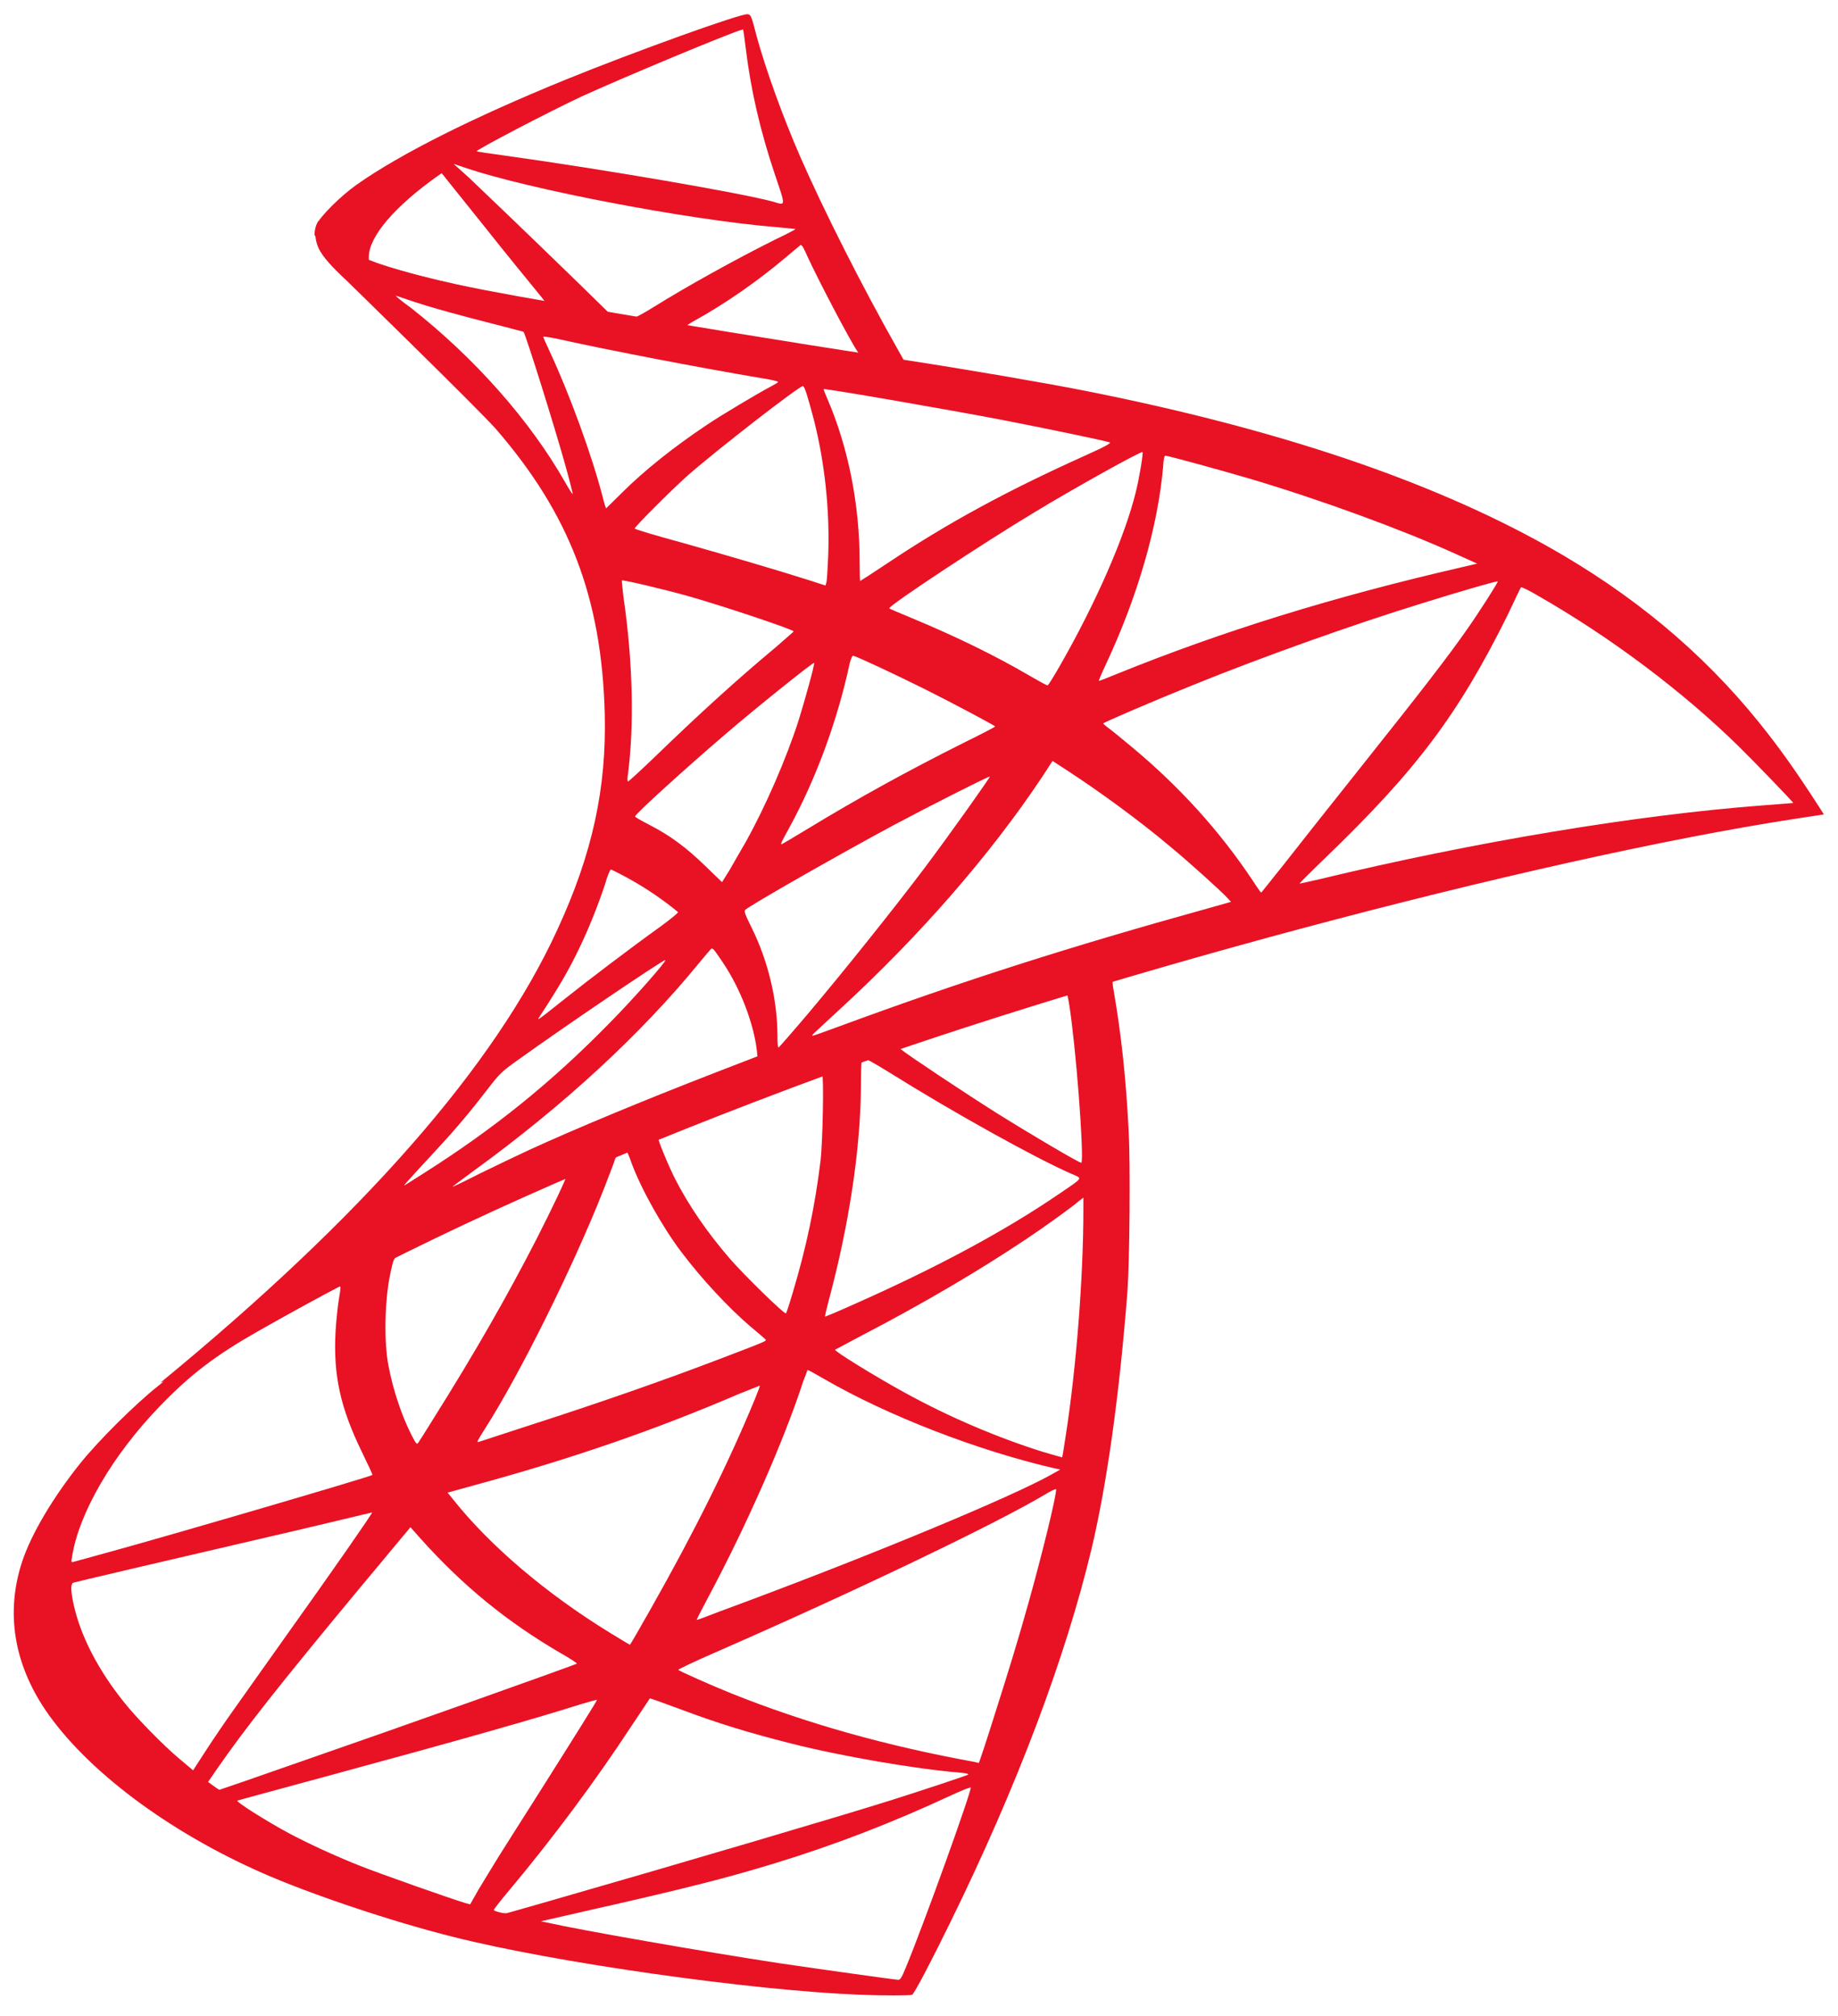
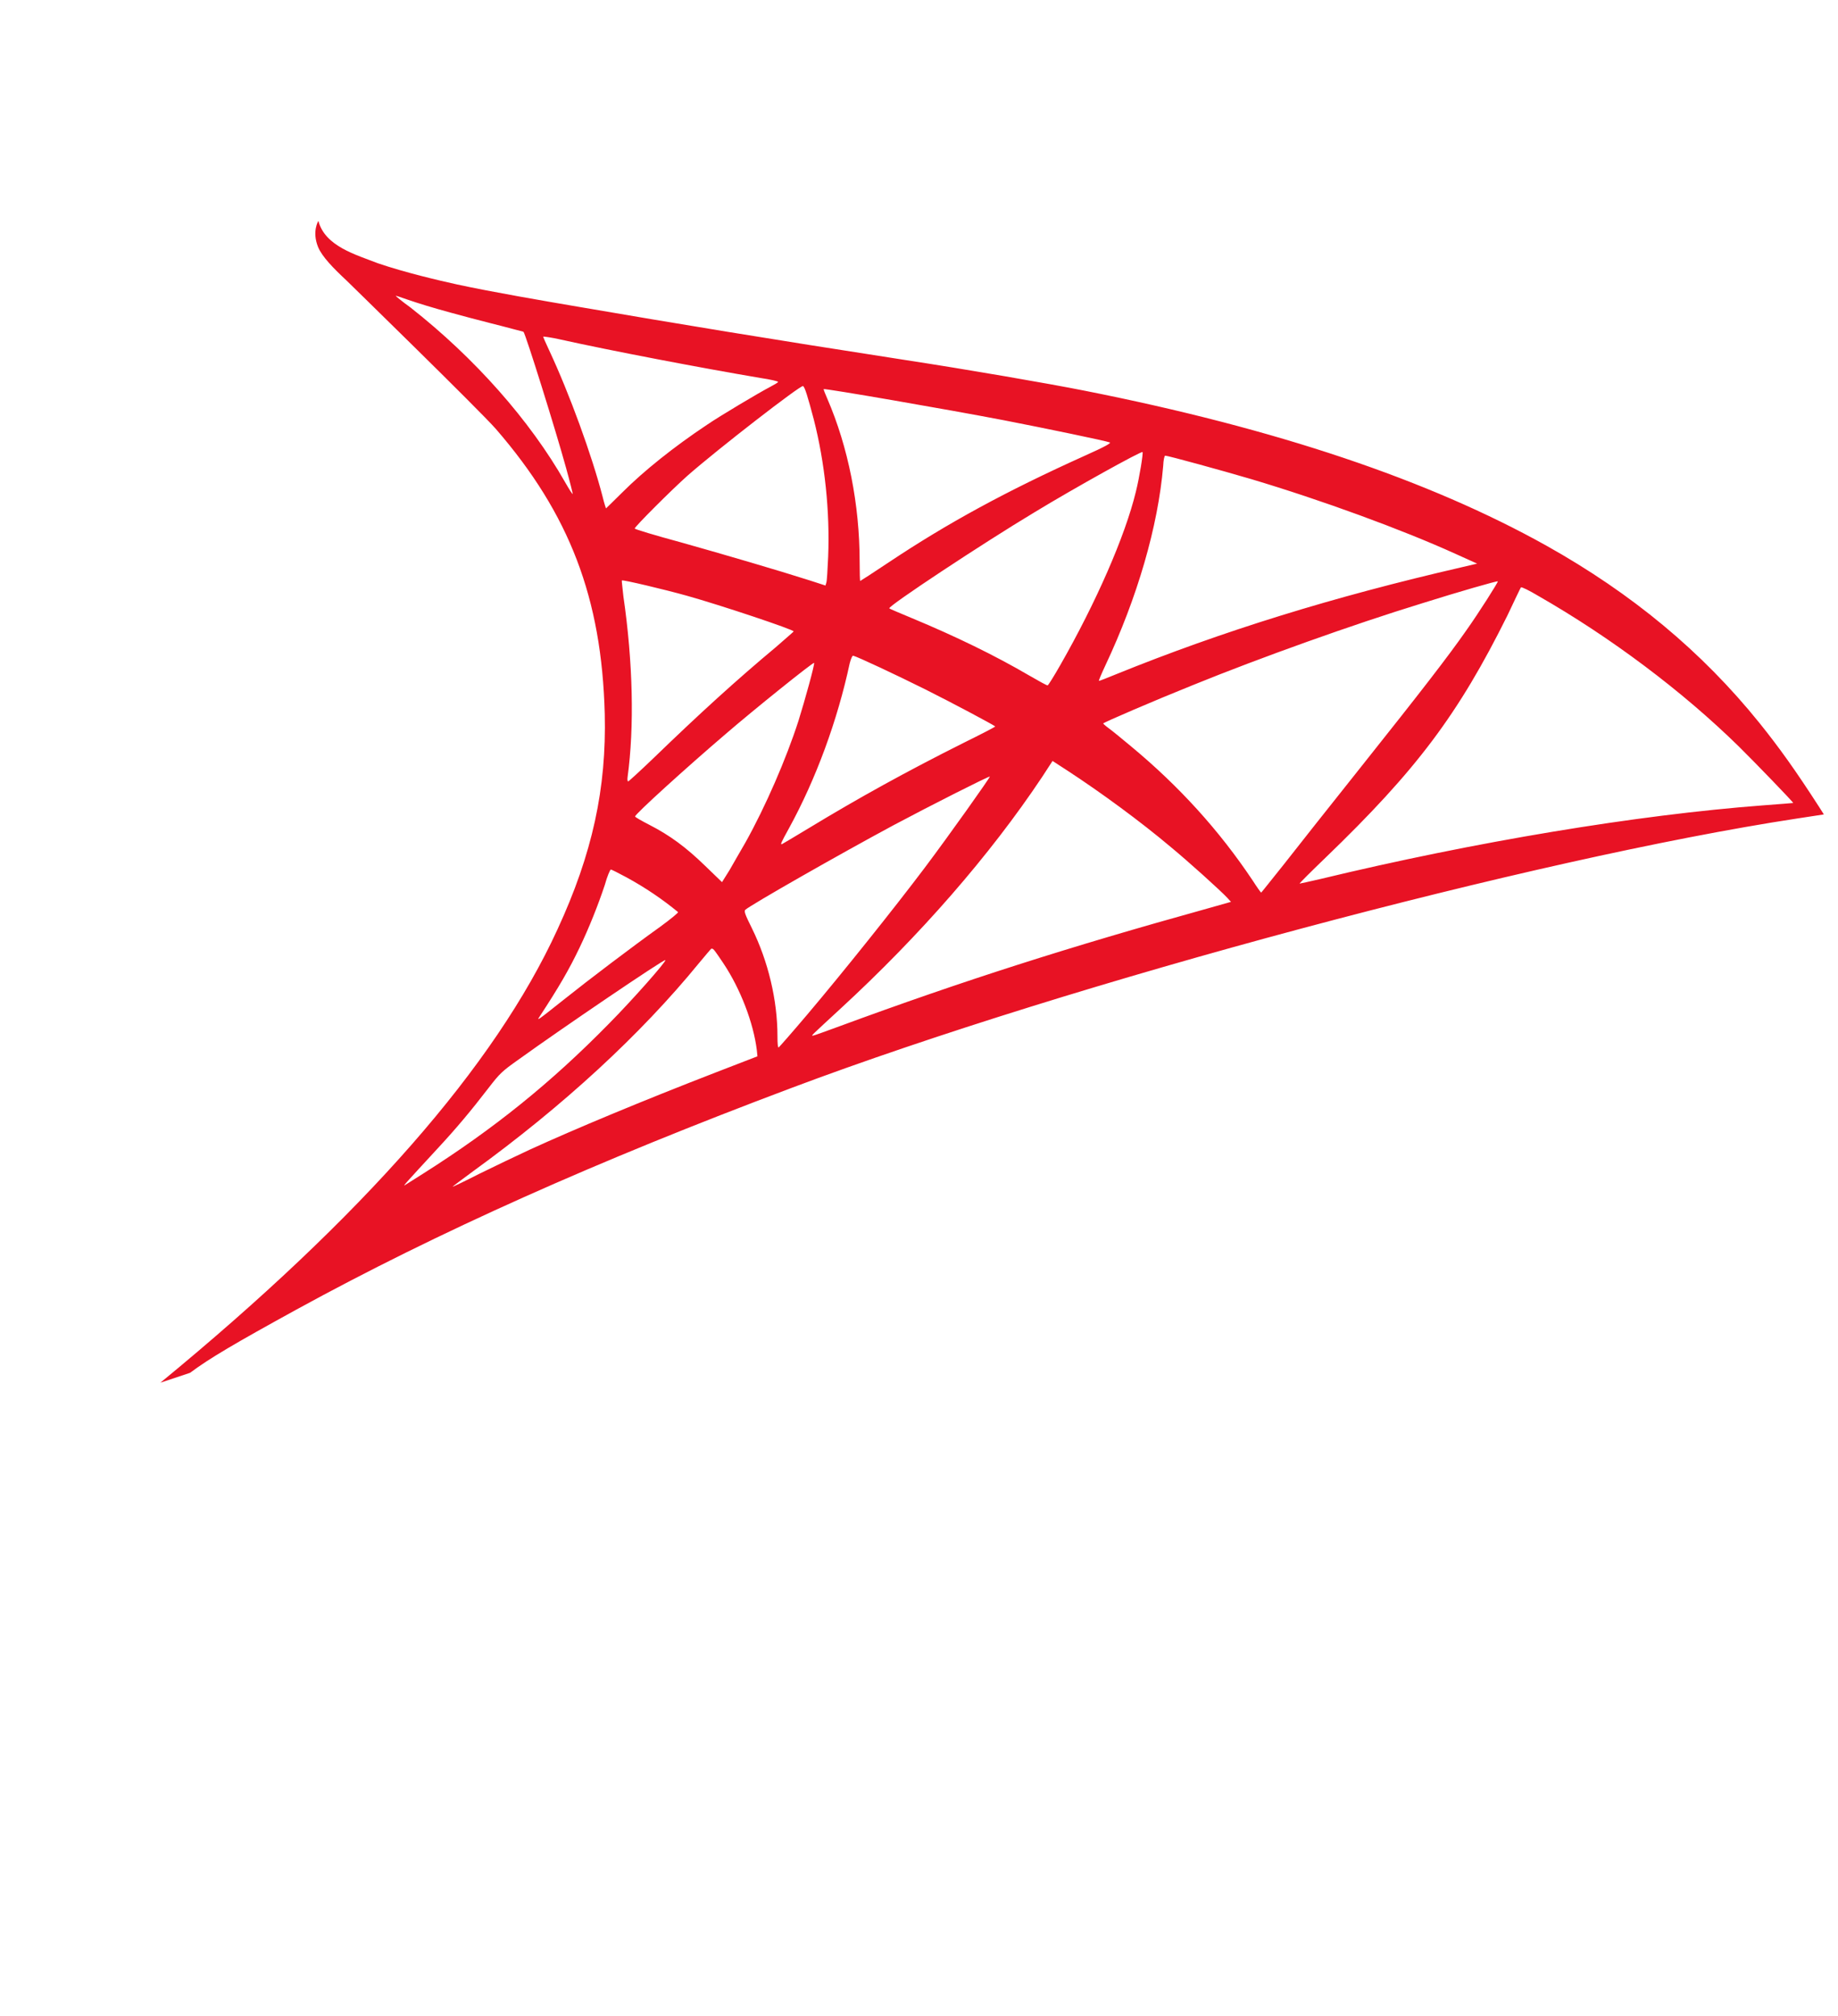
<svg xmlns="http://www.w3.org/2000/svg" fill="#e81224" id="Layer_1" viewBox="0 0 1278.9 1402.9">
-   <path class="st0" d="M1063.8 1293.8l-485.2 158.4-422.1 186.3-118.1 31.2c-30.1 28.6-61.6 57.6-95.7 86.9-37.4 32.3-72.2 61.6-99 82.9-29.7 23.5-73.7 67.5-96.1 95.3-33.4 41.8-59.8 86.2-71.1 120.3-20.2 61.6-10.3 123.9 28.6 181.5 49.9 73.3 149.3 148.1 265.1 199.1 59 26 158.4 59.4 233.2 78.1 124.3 31.5 364.9 65.6 497.3 70.8 26.8 1.1 62.7 1.1 64.2 0 2.9-1.8 23.5-41.1 47.3-89.8 81.4-166.1 140.1-322 172-455.1 19.1-80.7 34.1-188.1 44-315.4 2.6-35.6 3.7-154.8 1.5-195.1-3.3-66-9.2-119.5-18.3-172-1.5-7.7-1.8-14.7-1.1-15 1.5-1.1 5.9-2.6 65.6-19.8l-12.1-28.6zm-110.7 64.9c4.4 0 16.1 112.6 19.1 183.7.7 15 .4 24.9-.4 24.9-2.9 0-62-34.8-104.1-61.2-36.7-23.1-106.3-69.3-117.3-78.1-3.7-2.6-3.3-2.9 26.8-13.2 50.8-17.3 171.8-56.1 175.9-56.1zm-247.2 81.4c3.3 0 11.7 4.8 31.9 17.2 75.5 47.3 178.2 104.5 222.2 123.6 13.6 5.9 15 3.7-16.1 24.9-66.7 45.5-150 90.2-251.9 135.3-18 8.1-33 14.3-33.4 14.3-.7 0 1.5-9.2 4.4-20.2 24.6-91.3 38.5-183.7 39.2-257.8.4-36.7.4-36.7 3.7-37.8-.8.5-.4.5 0 .5zm-51 19.4c2.2 2.2.7 84.3-2.2 106.7-6.6 53.5-16.9 103.4-33.7 159.5-4 13.6-7.7 24.9-8.4 25.7-1.5 1.8-51.7-47.3-68.2-66.4-28.6-33-51-66-67.5-98.3-8.4-16.5-21.6-48.8-20.5-49.9 5.8-3.9 199-78.7 200.5-77.3zm-239.8 94.3c.4 0 .7 0 1.1.4.7.7 3.3 6.6 5.5 13.2 11.7 31.9 38.1 78.8 60.9 108.9 24.9 33 57.6 68.2 84.7 91.3 8.8 7.3 16.9 14.3 18 15.4 2.2 2.2 2.9 1.8-56.8 24.6-69.3 26.4-144.8 52.8-231.4 80.7-20.7 6.7-41.3 13.4-62 20.2-3.3 1.1-2.2-.7 7.3-15.8 42.9-67.1 108.2-198.8 144.9-291.9 6.2-16.1 12.5-32.3 13.6-35.9 1.5-5.1 3.3-7 8.1-9.5 2.4-.9 5-1.6 6.1-1.6zm-73.4 30.4c1.1.7-17.6 40-35.9 75.9-35.6 69.3-74.4 137.5-126.5 220.4-8.8 14.3-17.2 27.5-18.3 29-1.8 2.6-2.6 1.8-8.4-9.5-12.5-24.6-22.7-56.1-28.2-85.1-5.5-28.6-4.4-78.5 1.8-109.3 4.8-22.7 4.4-22.4 15.4-27.9 46.9-23.8 198.7-95 200.1-93.5zm632.6 25.7v15.4c0 81.8-8.8 194-21.6 275.8-2.2 14.3-4 26-4.4 26.4 0 0-10.6-2.9-23.1-6.6-55-17.2-114.8-42.5-168.7-72.2-35.6-19.4-87.3-51.3-85.8-52.8.4-.4 15.8-8.4 33.7-18 71.9-37.4 140.8-77.7 200.6-117.7 22.4-15 56.1-39.2 63.4-45.8l5.9-4.5zM64.9 1718.4c1.5 0 1.1 2.9-1.1 16.1-1.5 9.5-3.3 27.1-4 39.2-2.9 53.5 5.9 93.2 32.3 147.4 7.3 15 13.2 27.5 12.8 27.9-2.6 2.2-245.3 73.3-321.6 94.2-22.7 6.2-42.5 11.7-44 12.1-2.6.7-2.9.4-1.8-5.9 8.4-53.9 49.5-124.3 106.7-183.7 38.1-39.6 68.6-62.7 120.7-92.4 37.4-21.3 95-53.2 99.4-54.6-.2-.3.2-.3.6-.3zm572 102.3c.4-.4 9.2 4.4 19.8 10.6 78.5 45.5 187.8 87.6 280.9 109.3l8.4 1.8-11.7 6.6c-48.8 27.1-209 93.9-372.9 155.1-23.8 8.8-47.3 17.6-51.7 19.4-4.4 1.8-8.4 2.9-8.4 2.6 0-.4 6.6-13.2 15-29 45.8-85.8 92-190.3 115.5-262.9 2.9-6.9 4.8-13.1 5.1-13.5zm-58.3 19.1c.4.4-2.6 8.1-6.2 16.9-31.9 77.4-73.7 161.7-127.3 256.3-13.6 24.2-24.9 43.6-25.3 43.6-.4 0-11.4-6.6-24.6-14.7-77.7-47.7-146.7-106.3-191.8-163.2l-6.6-8.1 33.4-9.2c119.6-32.6 221.1-67.8 322-111.1 14.3-5.7 26.1-10.5 26.4-10.5zM941 1966.3s.3.4 0 0c.4 8.4-18.3 84-33.7 138.6-12.8 45.8-23.8 81.8-44 145.2-8.8 27.9-16.5 51-16.9 51-.4 0-2.6-.4-4.8-1.1-108.9-19.8-206.5-47.3-298.1-84-25.7-10.3-62.3-26.8-64.5-28.6-.7-.7 21.3-11 49.1-23.1 166.9-73 339.9-155.9 399.3-191.4 6.9-4.4 12.4-6.6 13.6-6.6zm-836.5 28.6c.7.7-45.8 67.8-111.1 159.2-22.7 31.9-49.1 69.3-59 83.2-9.9 13.9-24.9 35.9-33.4 49.1l-15.4 23.8-16.5-13.9c-19.4-16.1-53.2-50.6-68.2-69.7-31.5-39.2-52.8-80.7-61.2-118.4-4-17.6-4-26.4-.4-27.5 5.5-1.5 103.4-24.6 195.1-45.8 51-11.7 110-25.7 131.3-30.8 21.2-5.1 38.4-9.2 38.8-9.2zm46.9 18l11.7 13.2c52.8 59 106.7 102.7 172 140.8 11.7 6.6 20.5 12.5 19.8 12.8-2.6 1.8-226.6 81.4-330.4 117.3-58.3 20.5-106.3 37-106.7 37-.4 0-3.7-2.2-7.3-4.8l-6.6-4.8 10.6-15.4c34.5-49.9 77.7-104.5 172-218.2l64.9-77.9zm292.7 209.4c.4-.4 16.5 5.5 36.3 12.8 47.7 18 85.4 29.3 136.1 42.2 62.3 15.8 152.6 31.2 205.7 35.6 8.1.7 12.5 1.5 11 2.6-2.6 1.5-56.5 19.4-96.1 31.9-63.1 19.8-255.6 76.6-412.6 121.7-29 8.4-53.9 15.4-55.4 15.8-3.7.7-15.8-2.6-15.8-4 0-.7 8.8-12.1 19.4-24.6 52.8-63.1 105.2-133.5 148.9-200.2 12.2-18.4 22.5-33.5 22.5-33.8zm-64.6 1.8c.4.4-25.7 42.2-71.1 114-19.4 30.4-41.1 64.9-48.8 77-7.3 11.7-18.3 30.1-24.6 40.3l-10.6 18.7-5.5-1.5c-13.2-3.7-106-36.3-130.6-46.2-30.4-12.1-62-26.8-85.4-39.2-29.3-15.8-66-39.2-63.1-40 .7-.4 51-13.9 111.5-30.4 160.6-43.6 249.7-68.9 308-87.3 10.7-3.2 19.8-5.8 20.2-5.4zm456.6 107.1h.4c1.5 3.7-57.9 168.7-79.6 220.8-4.8 11.7-6.6 14.7-9.2 14.3-6.2-.4-92.4-12.5-144.9-20.2-91.3-13.9-244.6-40.7-283.1-49.5l-8.8-1.8 54.6-12.5c117.4-26.4 173.8-40.7 231-58.3 72.2-22 143.8-49.5 216-83.2 11.5-5.2 21-9.2 23.6-9.6zM563.6 162.8c-8.1-1.1-138.3 45.8-222.2 79.9C228.1 289 140 333 85.8 371.1c-20.2 14.3-45.5 39.6-49.5 49.5-1.5 3.7-2.2 8.1-2.2 12.5l49.1 46.6 117 37.4L478.5 567l318.3 54.6 3.3-27.5c-1.1 0-1.8-.4-2.9-.4l-41.8-6.6-8.4-15c-43.3-76.3-90.9-170.9-118.8-234.7-21.6-49.5-42.2-106.7-53.5-147.8-6.3-24.9-7.1-26.4-11.1-26.8zm-5.9 18.7h.4c.4.4 1.8 10.6 3.3 22.7C567.6 255.5 579 305 597 358.6c13.6 40.3 13.6 38.1-2.2 33.4-37.4-10.3-205-39.2-326.4-56.1-19.4-2.6-35.9-5.1-35.9-5.5-1.5-1.5 87.6-48 126.9-66.4 50.2-23.1 188.1-80.6 198.3-82.5zM204.2 345.8l14.3 4.8c77.7 26.4 273.2 63.8 381 72.6 12.1 1.1 22.4 2.2 22.7 2.2.4.4-9.9 5.9-23.1 12.1-52.1 26-109.3 57.9-148.9 82.5-11.7 7.3-22.4 13.2-23.8 13.2-1.5 0-9.2-1.5-17.2-2.6l-14.7-2.2-36.7-35.9C293.3 429.8 242.7 381.4 223.3 363l-19.1-17.2zm-14.6 11.4l51.7 64.5c28.2 35.6 56.8 70.4 63.1 78.1 6.2 7.7 11.4 13.9 11 14.3-1.5 1.1-74.8-13.2-113.7-22-40-9.2-56.5-13.6-81-21.3l-20.2-6.6v-5.1c.4-24.6 31.5-61.2 84.3-98.6l4.8-3.3zm439.3 88c1.5 0 3.3 3.3 7.7 13.2 12.5 27.5 51.3 101.6 60.9 115.9 2.9 4.8 8.1 5.1-43.6-3.3-124.3-20.2-164.3-26.8-164.3-27.5 0-.4 3.7-2.9 8.4-5.5 38.5-21.3 77.4-48.4 111.8-77.4 8.4-7 16.1-13.6 17.6-14.7.4-.7 1.1-1.1 1.5-.7z" transform="matrix(.569 0 0 .569 199.451 -82.735)" />
  <path d="M38.8 415.5s-8.1 12.8-.4 31.9c4.8 11.7 18.7 26 34.5 40.7 0 0 163.2 159.2 183 181.9 90.2 104.1 129.4 206.8 133.1 348.4 2.2 90.9-15 170.9-57.9 263.7-76.3 166.5-237.3 350.2-485.5 554.1l36.3-12.1c23.5-17.6 55.4-36.3 130.2-77.4 172.7-94.6 367.1-181.5 605.4-271 343.2-129.1 907.6-280.2 1228.9-329.3l33.4-5.1-5.1-8.1c-29.3-45.5-49.5-73.7-73.7-103.8-70.4-87.3-155.8-158.1-260.4-216.7-143.8-80.3-329.7-143-565.1-189.6-44.4-8.8-141.9-25.7-221.1-37.8-168-26-276.5-44-396.1-64.5-42.9-7.3-107.1-18.3-149.6-27.5-22-4.8-64.2-14.7-97.2-26-26.5-10.4-64.6-20.6-72.7-51.8zm94.6 91.7c.4-.4 6.2 1.8 13.9 4.4 13.9 4.8 31.9 10.3 53.2 16.1 16.1 4.4 32.2 8.7 48.4 12.8 22 5.5 40.3 10.6 40.7 10.6 2.6 2.6 39.6 121 52.1 166.5 4.8 17.2 8.4 31.9 8.1 31.9-.4.4-4.4-5.9-9.2-14.3-42.9-75.5-110.7-152.2-189.2-213.8-10.2-7.3-18-13.9-18-14.2zM313.9 557c1.8 0 9.9 1.1 19.8 3.3 62.3 13.9 174.2 35.2 245.7 47.3 12.1 1.8 21.6 4 21.6 4.8 0 .7-4.4 3.3-9.9 6.2-12.1 6.2-60.9 35.2-77 46.2-40.7 27.1-77.4 56.5-103.8 82.9-10.6 10.6-19.8 19.4-19.8 19.4s-2.2-6.2-4-13.9c-13.2-51-40.7-126.5-65.6-179.7-4-8.4-7.3-16.1-7.3-16.9-.1.8-.1.4.3.4zm317.5 60.5c2.2.7 5.9 13.2 13.2 40.7 13.6 53.2 19.8 112.6 17.6 168-.7 15.4-1.5 29.7-2.2 31.5l-1.1 3.7-19.1-6.2c-39.2-12.5-103-31.2-157.7-46.6-31.2-8.4-56.5-16.1-56.5-16.9 0-2.2 45.5-47.7 64.9-64.9 37.2-32.6 137.6-110.4 140.9-109.3zm25.3 3.7c1.1-1.1 151.8 24.9 220.4 38.1 51 9.9 125.1 25.3 129.4 27.1 2.2.7-5.5 5.1-30.1 16.1-96.8 43.6-168.7 82.9-240.2 130.6-18.7 12.5-34.5 22.7-34.8 22.7-.4 0-.7-10.6-.7-23.5 0-69.7-13.9-140.1-39.6-199.5-2.5-5.7-4.7-11.2-4.4-11.6zm389.9 77c1.1 1.1-3.7 30.8-8.1 48.4-13.2 54.6-48.8 135.7-92.4 212-7.7 13.6-14.7 24.6-15.4 24.9-.7.4-10.6-5.1-22-11.7-42.5-24.9-90.9-48.4-143.8-70.4-14.7-6.2-27.5-11.4-27.9-12.1-2.6-2.2 115.5-80.3 177.9-117.7 49.5-30.1 130.2-74.8 131.7-73.4zm27.8 4.4c3.3 0 70 18.3 104.9 28.6 86.2 25.7 185.2 62 249.7 91.3l26.8 12.1-18.7 4.4c-157.7 36.3-292.6 78.1-422.8 130.9-10.6 4.4-20.2 8.1-20.9 8.1-.7 0 2.9-8.4 7.7-18.7 39.2-83.2 64.5-170.2 70.8-244.2.3-7 1.4-12.5 2.5-12.5zM409.9 855.2c1.1-1.1 52.1 11 79.6 18.7 41.8 11.7 130.5 41.4 130.5 43.6 0 .4-9.9 8.8-21.6 19.1-48 40-94.2 82.1-149.6 135.7-16.5 15.8-30.4 28.6-31.2 28.6-.7 0-1.1-2.2-.7-5.1 8.4-61.6 6.6-140.8-5.1-221.1-1.1-10.4-2.2-19.2-1.9-19.5zm1071.2 1.1c.7.7-23.5 38.9-38.9 60.5-22 31.5-54.3 73.3-127.3 165-38.5 48.4-81.8 103-96.1 121.4-14.7 18.3-26.8 33.7-27.1 33.7-.4 0-5.1-6.6-10.3-14.7-41.1-61.6-90.2-115.5-148.5-163.9-11-9.2-23.1-19.1-27.1-22-4-2.9-7.3-5.9-7.3-6.2 0-1.1 62.3-27.9 109.6-46.9 82.9-33.7 195.8-74.1 280.5-100.1 44.5-14 91.8-27.6 92.5-26.8zm28.3 7.3c1.5-.4 10.3 4 20.9 10.3 89.1 51 176.4 116.6 245.3 184.1 19.4 19.1 67.5 68.9 66.7 69.3 0 0-16.9 1.5-36.7 2.9-154.4 11.7-352 44.4-542 90.2-12.8 2.9-24.2 5.5-24.9 5.5-.7 0 13.6-14.3 31.5-31.5 111.5-107.4 162.5-175.3 222.6-296.3 8.5-18 15.8-33.4 16.6-34.5-.4 0-.4 0 0 0zm-816.7 83.6c5.1 1.1 52.8 23.5 88.7 41.4 33 16.5 82.5 42.9 85.1 45.1.4.4-17.2 9.5-38.9 20.2-68.9 34.5-128 67.1-189.6 104.5-17.6 10.6-32.3 19.4-32.6 19.4-1.5 0-1.1-1.5 8.8-19.4 33-60.1 59.4-132 74.4-202.1 1.5-5.4 3-9.1 4.1-9.1zM645 956c1.1 1.1-11.4 46.2-19.1 70.8-15 46.6-40.3 104.9-64.9 148.9-5.9 10.3-14.7 25.3-19.4 33.7l-9.2 14.7-20.5-19.8c-23.8-23.1-43.3-37.4-68.2-50.2-9.9-5.1-17.6-9.5-17.6-10.3 0-2.9 62.7-59.8 110.7-100.8 34.5-29.8 107.1-88.1 108.2-87zm291.6 119.9l18 11.7c41.1 26.8 89.5 62.3 126.5 93.5 20.9 17.2 61.2 53.5 69.3 62.3l4.4 4.8-29.7 8.4c-168 46.6-297.8 88-449.2 143.8-16.9 6.2-31.2 11.4-32.3 11.4-2.2 0-4 1.8 33.7-33 96.8-89.1 182.6-187.4 246.4-283.1l12.9-19.8zm-76.7 19.1c.7.7-49.5 71.5-79.6 111.5-35.9 47.7-99.7 127.6-143.8 179.7-18.3 21.6-34.1 39.6-34.8 40-1.1.4-1.5-5.1-1.5-13.6 0-44.4-11.4-91.7-31.2-132-8.4-16.9-9.9-20.9-8.1-22.7 7-6.2 113.7-67.1 181.2-103.4 45.6-24.3 116.7-60.2 117.8-59.5zm-463.5 113.7c1.1 0 9.5 4.4 19.1 9.5 23.5 12.8 44.4 27.1 63.1 42.5.7.7-8.8 8.4-21.3 17.6-34.8 24.9-87.6 64.9-118.4 89.5-32.3 25.7-33.4 26.4-29.7 20.9 24.2-37 36.3-57.9 49.1-84.7 11.4-23.8 22.7-52.1 30.8-76.6 2.9-10.6 6.5-18.7 7.3-18.7zm123.6 96.8c1.8-.4 4 2.9 13.9 17.6 20.9 31.2 37 73 41.1 106.7l.7 7.3-50.2 19.4c-89.9 34.8-172.7 69.3-228.8 95-15.8 7.3-43.3 20.5-61.2 29.3-18 9.2-32.6 16.1-32.6 15.8 0-.4 11.4-8.8 25.3-19.1 109.7-79.6 204.6-166.9 275.8-254.1 7.7-9.2 14.7-17.6 15.4-18l.6.1zm-56.9 13.9c1.5 1.5-40.3 48.8-68.9 77.7-70.8 72.2-140.8 128.7-227.7 183.7-11 7-20.9 13.2-22 13.9-2.6 1.5.7-2.2 38.9-43.6 24.2-26 42.5-48 63.4-75.2 13.9-18 16.5-20.5 36.7-34.8 53.8-38.8 178.2-123.1 179.6-121.7z" transform="matrix(.569 0 0 .569 199.451 -82.735)" />
</svg>